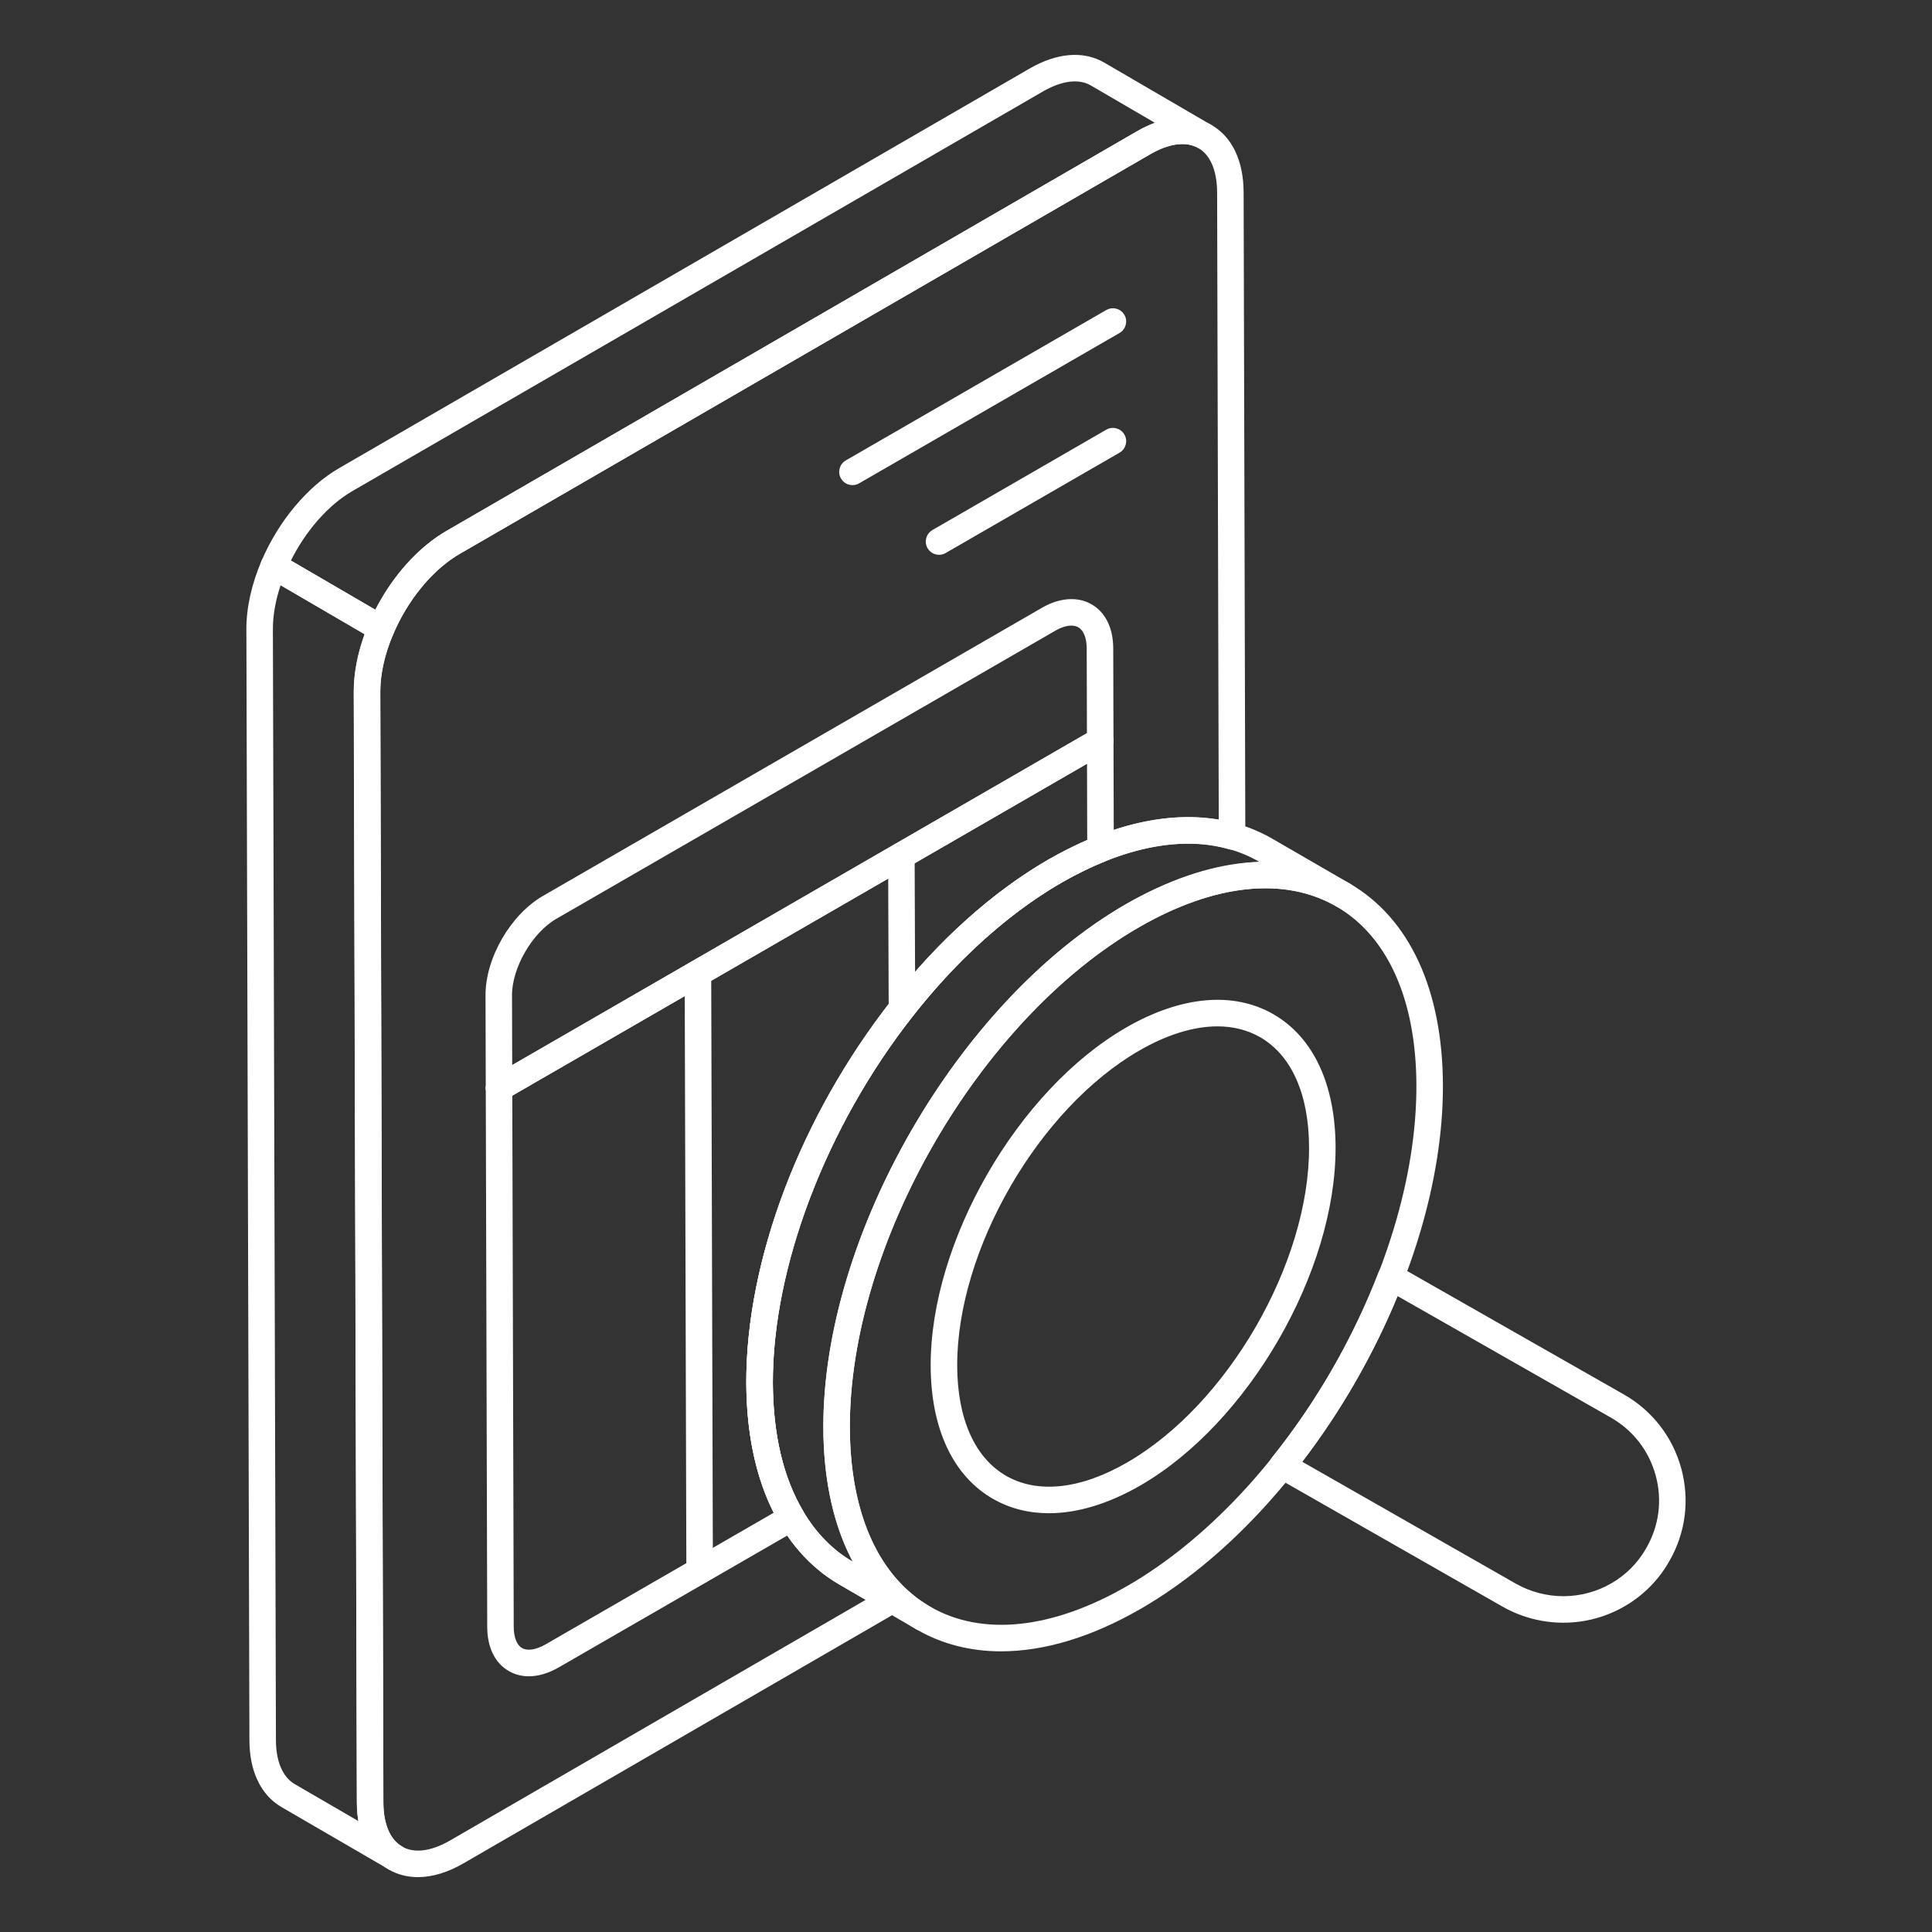
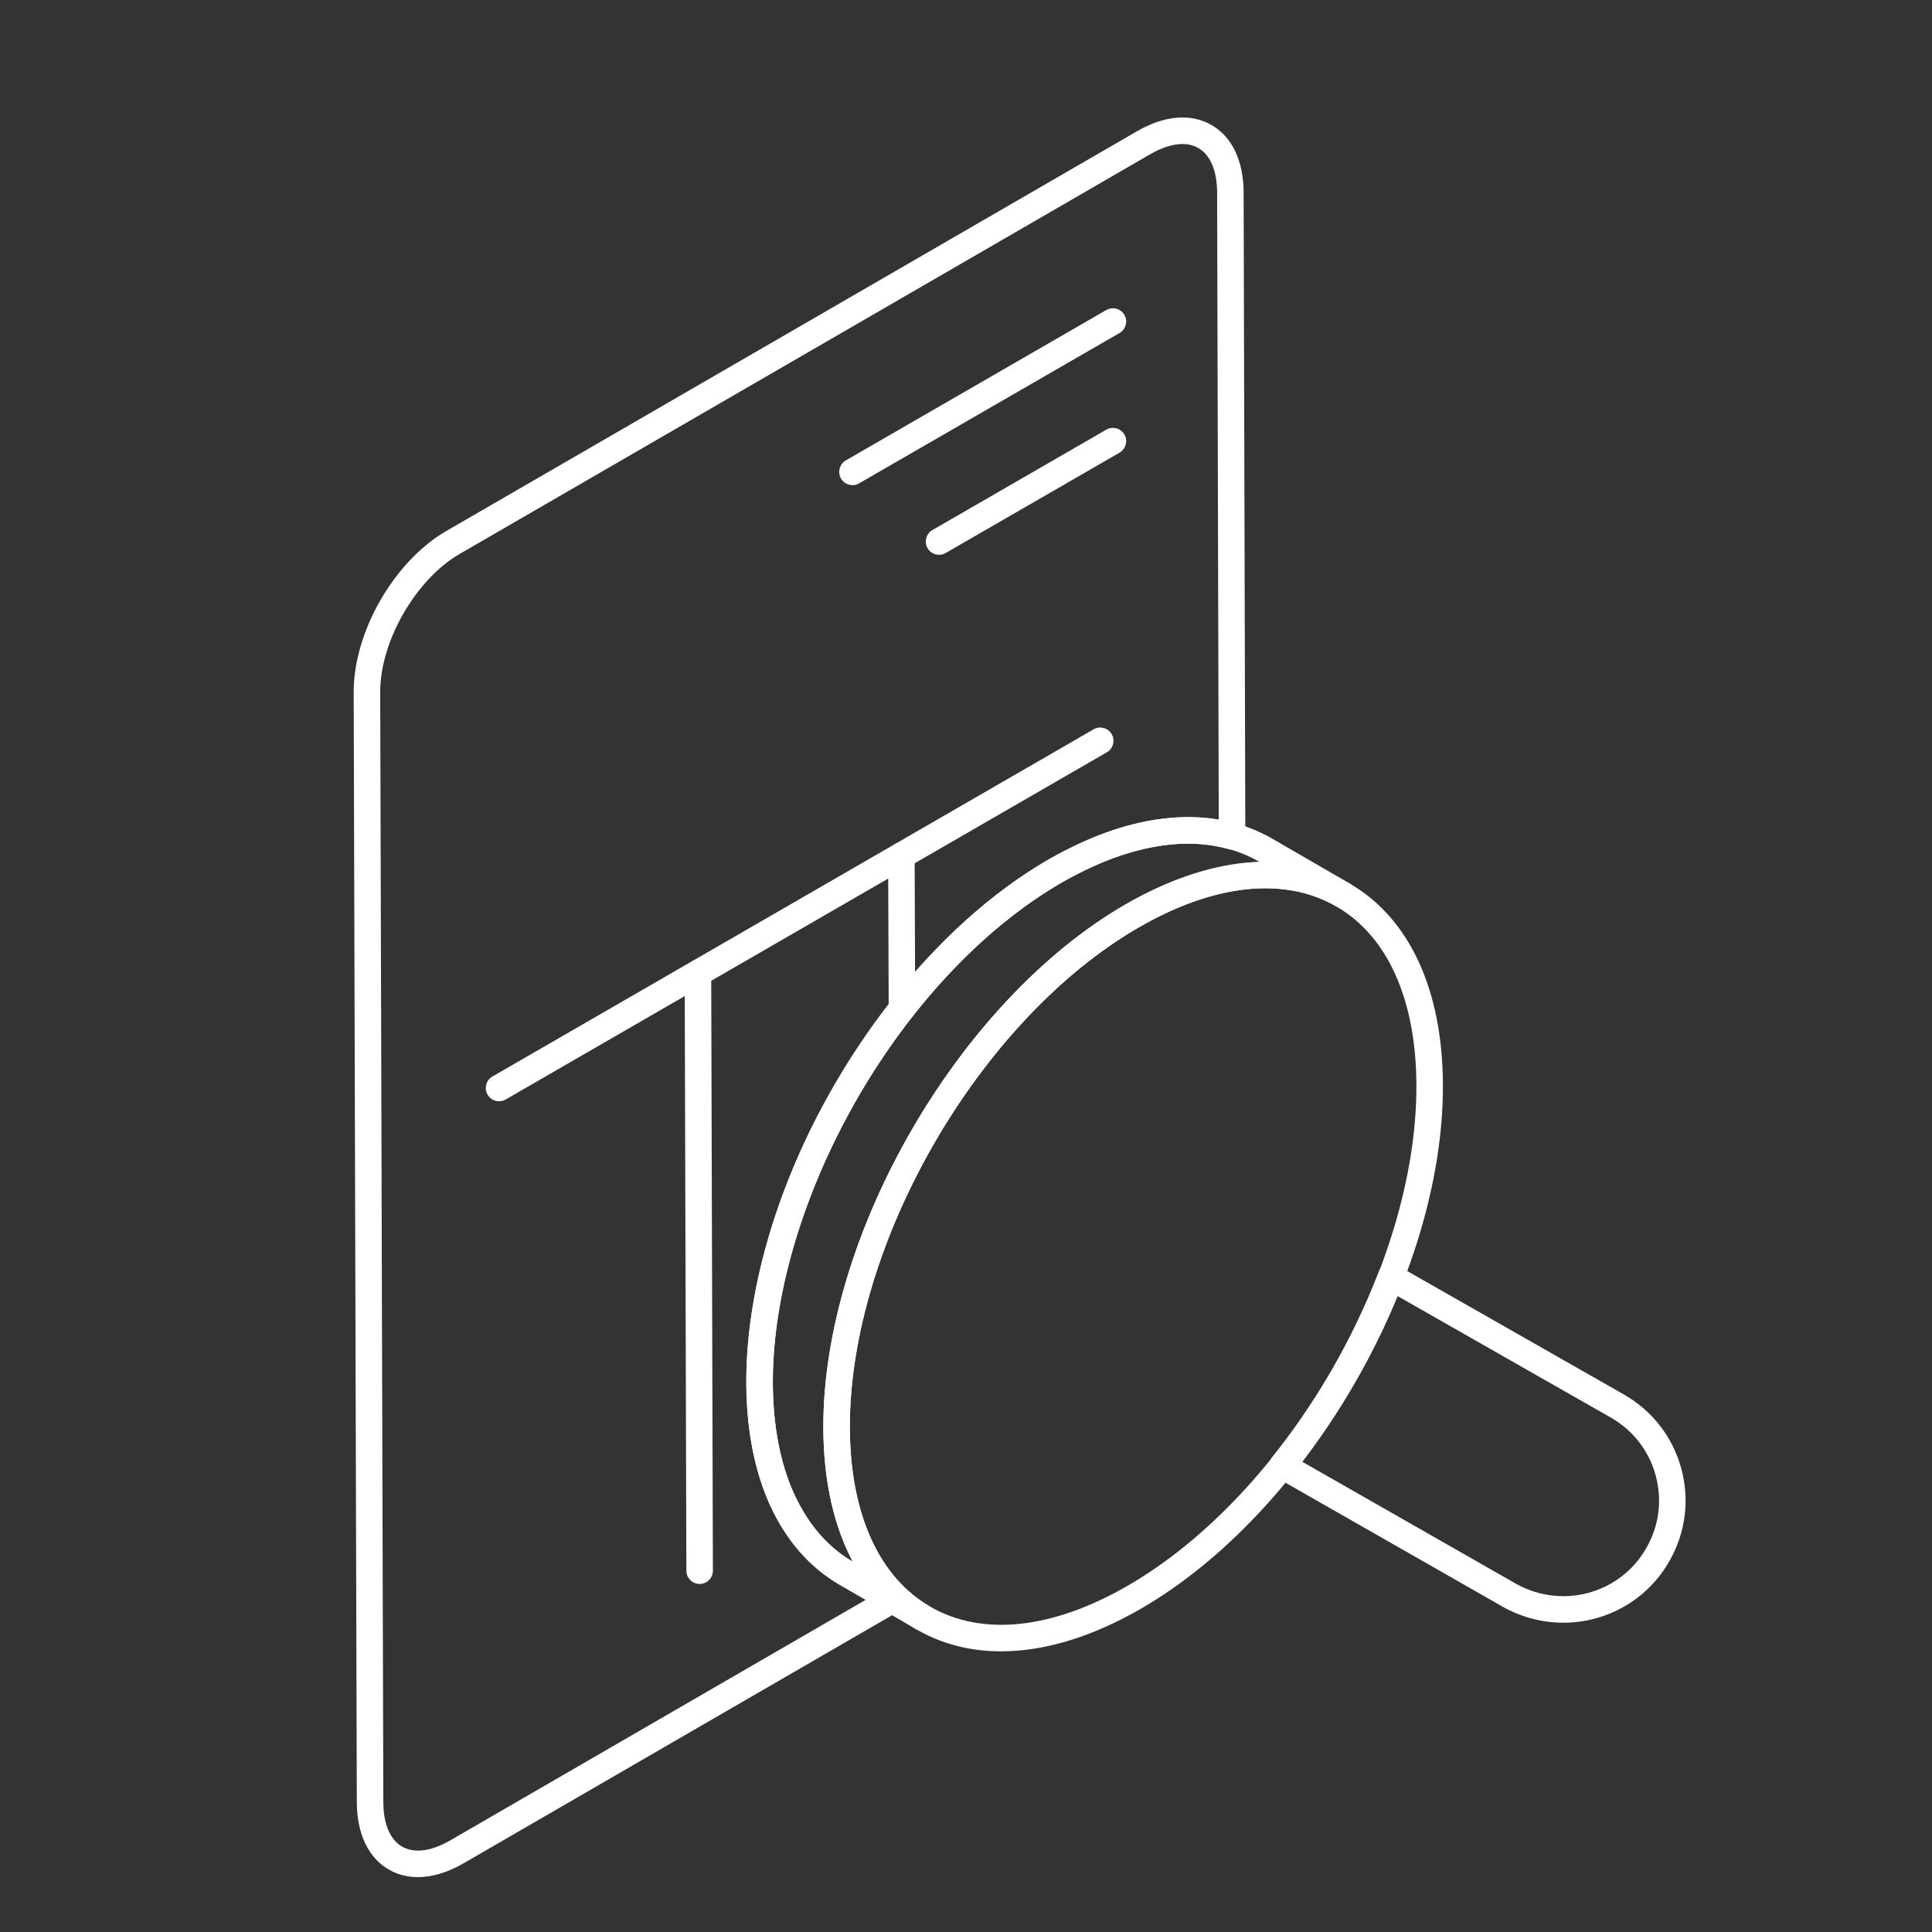
<svg xmlns="http://www.w3.org/2000/svg" width="102" height="102" viewBox="0 0 102 102" fill="none">
  <rect x="0" y="0" width="102" height="102" fill="#333333" stroke="none" />
  <path d="M60.042 6.979C61.471 6.148 62.855 6.023 63.935 6.642C65.01 7.258 65.599 8.508 65.607 10.148L65.697 44.154C65.698 44.358 65.602 44.551 65.439 44.674C65.276 44.797 65.067 44.839 64.869 44.781C62.987 44.242 60.733 44.462 58.345 45.419C57.6 45.72 56.84 46.089 56.022 46.551L56.023 46.552C53.219 48.174 50.487 50.628 48.13 53.645C43.564 59.471 40.739 66.894 40.753 73.014C40.767 75.751 41.308 78.032 42.356 79.794C43.051 80.974 43.936 81.879 44.988 82.488L47.433 83.897C47.634 84.013 47.758 84.228 47.758 84.46C47.758 84.692 47.634 84.907 47.433 85.023L24.453 98.328C23.624 98.809 22.812 99.053 22.064 99.053C21.521 99.053 21.013 98.924 20.561 98.665C19.486 98.049 18.896 96.799 18.888 95.159L18.723 36.523V36.522C18.723 34.934 19.26 33.214 20.138 31.695C21.016 30.176 22.236 28.854 23.608 28.066L60.042 6.979ZM62.428 7.554C61.916 7.554 61.324 7.737 60.693 8.104L24.258 29.193C23.093 29.862 22.033 31.019 21.265 32.348C20.497 33.677 20.023 35.173 20.023 36.52L20.188 95.154L20.193 95.37C20.241 96.431 20.603 97.191 21.207 97.537C21.856 97.908 22.774 97.801 23.802 97.203L45.808 84.461L44.338 83.614C43.087 82.89 42.044 81.827 41.237 80.455C40.067 78.49 39.468 75.986 39.453 73.019C39.438 66.517 42.3 58.977 47.105 52.845C49.563 49.699 52.423 47.132 55.377 45.423H55.378C56.25 44.931 57.061 44.536 57.859 44.213L58.298 44.044C60.461 43.247 62.543 43.008 64.394 43.34L64.308 10.152C64.302 8.979 63.933 8.139 63.288 7.77C63.038 7.626 62.748 7.554 62.428 7.554Z" fill="white" stroke="white" stroke-width="0.1" />
-   <path d="M54.373 3.668C55.803 2.838 57.191 2.718 58.273 3.347L63.935 6.648H63.935L63.947 6.655C64.256 6.836 64.363 7.233 64.183 7.543C64.002 7.855 63.605 7.958 63.294 7.779C62.643 7.4 61.728 7.507 60.7 8.102L24.257 29.192C22.926 29.962 21.681 31.406 20.881 33.1L20.727 33.442C20.653 33.613 20.51 33.745 20.333 33.803C20.266 33.825 20.198 33.835 20.13 33.835C20.017 33.835 19.903 33.806 19.802 33.748L14.127 30.439C13.844 30.273 13.728 29.922 13.857 29.621C14.752 27.534 16.273 25.716 17.93 24.758L54.373 3.668ZM57.618 4.47C57.008 4.115 56.165 4.185 55.216 4.687L55.024 4.793L18.58 25.883C17.297 26.625 16.095 27.995 15.292 29.613L19.843 32.266C20.756 30.463 22.127 28.922 23.606 28.067L60.049 6.977C60.4 6.773 60.75 6.613 61.093 6.496L57.618 4.47Z" fill="white" stroke="white" stroke-width="0.1" />
-   <path d="M14.25 29.26C14.427 29.201 14.621 29.221 14.782 29.315L20.457 32.623C20.74 32.789 20.856 33.14 20.727 33.442C20.267 34.512 20.028 35.577 20.032 36.521L20.193 95.165V95.165C20.193 96.246 20.508 97.039 21.068 97.44L21.185 97.515L21.186 97.516L21.197 97.524H21.198C21.508 97.703 21.614 98.101 21.435 98.411C21.315 98.619 21.095 98.735 20.871 98.735C20.762 98.735 20.649 98.708 20.548 98.649V98.648C20.54 98.644 20.529 98.638 20.528 98.637H20.527L14.87 95.352C13.799 94.719 13.218 93.474 13.218 91.859L13.058 33.231C13.053 32.102 13.328 30.854 13.856 29.622C13.929 29.45 14.073 29.319 14.25 29.26ZM14.787 30.823C14.501 31.66 14.354 32.48 14.357 33.226L14.518 91.857C14.518 93.013 14.883 93.849 15.527 94.231L18.989 96.241C18.927 95.906 18.894 95.547 18.894 95.166L18.732 36.526C18.728 35.566 18.929 34.518 19.317 33.465L14.787 30.823Z" fill="white" stroke="white" stroke-width="0.1" />
-   <path d="M55.032 32.133C55.948 31.604 56.886 31.532 57.607 31.95C58.33 32.368 58.723 33.186 58.723 34.241L58.753 44.814C58.754 45.08 58.592 45.318 58.347 45.419C57.601 45.719 56.84 46.089 56.022 46.551L56.023 46.552C53.395 48.073 50.829 50.324 48.576 53.086L48.13 53.645C43.563 59.471 40.739 66.894 40.753 73.014C40.767 75.751 41.308 78.032 42.356 79.793C42.445 79.943 42.47 80.122 42.427 80.29C42.382 80.459 42.273 80.602 42.122 80.689L29.462 87.994C28.932 88.296 28.408 88.45 27.921 88.45C27.547 88.45 27.196 88.36 26.881 88.176C26.162 87.759 25.773 86.942 25.773 85.886L25.683 52.573C25.674 51.595 26.002 50.533 26.542 49.594C27.082 48.655 27.839 47.834 28.693 47.342L55.032 32.133ZM56.565 32.979C56.31 32.979 56.006 33.071 55.682 33.258L55.683 33.259L29.343 48.468C28.699 48.839 28.105 49.493 27.674 50.243C27.242 50.992 26.976 51.83 26.982 52.565V52.566L27.072 85.884C27.072 86.47 27.249 86.886 27.534 87.052H27.533C27.826 87.22 28.292 87.164 28.815 86.866L40.92 79.881C39.959 78.009 39.466 75.704 39.453 73.019C39.438 66.517 42.3 58.977 47.105 52.844C49.563 49.699 52.423 47.132 55.377 45.423L55.378 45.422C56.102 45.014 56.783 44.672 57.45 44.383L57.423 34.242C57.423 33.659 57.245 33.242 56.956 33.076V33.075C56.847 33.011 56.715 32.979 56.565 32.979Z" fill="white" stroke="white" stroke-width="0.1" />
  <path d="M58.552 16.357C58.839 16.262 59.163 16.378 59.319 16.648C59.499 16.959 59.392 17.357 59.082 17.537L45.332 25.475C45.23 25.535 45.117 25.562 45.007 25.562C44.783 25.562 44.563 25.446 44.443 25.238C44.263 24.927 44.371 24.529 44.681 24.35L58.432 16.411L58.552 16.357Z" fill="white" stroke="white" stroke-width="0.1" />
  <path d="M58.432 22.727C58.743 22.547 59.142 22.657 59.319 22.965C59.499 23.276 59.392 23.674 59.082 23.854L49.902 29.153C49.8 29.213 49.687 29.241 49.577 29.241C49.353 29.241 49.134 29.124 49.014 28.916C48.834 28.605 48.941 28.208 49.251 28.028L58.432 22.727Z" fill="white" stroke="white" stroke-width="0.1" />
-   <path d="M57.762 38.548C58.073 38.368 58.472 38.476 58.649 38.785C58.83 39.096 58.722 39.493 58.412 39.673L26.673 58.004C26.57 58.063 26.458 58.091 26.348 58.091C26.123 58.091 25.904 57.974 25.784 57.767C25.604 57.456 25.711 57.057 26.021 56.878L57.762 38.548Z" fill="white" stroke="white" stroke-width="0.1" />
  <path d="M57.762 38.548C58.073 38.368 58.472 38.476 58.649 38.785C58.83 39.096 58.722 39.493 58.412 39.673L26.673 58.004C26.57 58.063 26.458 58.091 26.348 58.091C26.123 58.091 25.904 57.974 25.784 57.767C25.604 57.456 25.711 57.057 26.021 56.878L57.762 38.548Z" fill="white" stroke="white" stroke-width="0.1" />
  <path d="M47.588 44.526C47.946 44.526 48.237 44.815 48.238 45.173L48.268 53.244C48.269 53.558 48.047 53.821 47.751 53.882L47.62 53.896H47.618C47.26 53.896 46.97 53.606 46.969 53.248L46.938 45.178C46.937 44.82 47.227 44.527 47.586 44.526H47.588Z" fill="white" stroke="white" stroke-width="0.1" />
  <path d="M36.847 50.731C37.204 50.732 37.497 51.021 37.498 51.38L37.587 82.924C37.588 83.282 37.297 83.574 36.938 83.575C36.58 83.575 36.288 83.286 36.287 82.928L36.198 51.383C36.197 51.024 36.487 50.732 36.847 50.731Z" fill="white" stroke="white" stroke-width="0.1" />
  <path d="M73.215 66.808C73.391 66.746 73.59 66.762 73.753 66.855L85.709 73.665C87.198 74.515 88.266 75.893 88.715 77.544C89.162 79.188 88.943 80.906 88.098 82.38C86.978 84.379 84.848 85.621 82.538 85.621C81.428 85.621 80.331 85.332 79.367 84.787H79.366L67.381 77.945C67.216 77.851 67.1 77.689 67.064 77.502C67.029 77.315 67.076 77.121 67.195 76.973C69.533 74.063 71.48 70.679 72.826 67.186C72.894 67.01 73.036 66.872 73.214 66.808H73.215ZM73.76 68.355C72.478 71.486 70.737 74.513 68.679 77.189L80.01 83.657C80.777 84.09 81.652 84.321 82.538 84.321C84.379 84.321 86.075 83.333 86.965 81.744L86.967 81.74L86.968 81.739C86.968 81.738 86.969 81.736 86.971 81.734C87.642 80.56 87.817 79.195 87.461 77.886C87.103 76.57 86.252 75.472 85.065 74.795L73.76 68.355Z" fill="white" stroke="white" stroke-width="0.1" />
  <path d="M55.383 45.423C59.798 42.879 63.987 42.487 67.172 44.336L71.239 46.692C71.549 46.872 71.656 47.27 71.476 47.581C71.296 47.889 70.902 47.997 70.59 47.819C70.589 47.818 70.588 47.818 70.587 47.818C70.585 47.817 70.584 47.816 70.583 47.815L70.572 47.808C67.824 46.219 64.109 46.605 60.102 48.915C55.876 51.354 52.047 55.542 49.278 60.335C46.51 65.129 44.803 70.524 44.817 75.376C44.834 79.768 46.252 83.058 48.804 84.698L49.055 84.851L49.057 84.852L49.065 84.857H49.063C49.373 85.038 49.478 85.435 49.298 85.745C49.177 85.952 48.959 86.068 48.735 86.068C48.629 86.068 48.522 86.041 48.423 85.986H48.419L48.407 85.979L44.34 83.614C41.2 81.786 39.468 78.015 39.449 73.013C39.434 67.948 41.215 62.323 44.099 57.33C46.983 52.336 50.973 47.969 55.383 45.423ZM62.727 44.487C60.692 44.487 58.413 45.178 56.033 46.549C51.808 48.989 47.979 53.176 45.21 57.969C42.441 62.763 40.735 68.158 40.749 73.009C40.767 77.548 42.28 80.909 44.994 82.49L45.155 82.584C44.094 80.667 43.528 78.223 43.518 75.379C43.502 70.314 45.283 64.689 48.167 59.696C51.051 54.702 55.041 50.335 59.451 47.789H59.452C61.985 46.33 64.475 45.618 66.675 45.55L66.519 45.461C65.4 44.811 64.121 44.487 62.727 44.487Z" fill="white" stroke="white" stroke-width="0.1" />
  <path d="M59.45 47.79C63.85 45.249 68.027 44.849 71.211 46.678C74.373 48.498 76.115 52.276 76.129 57.299C76.144 62.366 74.364 67.993 71.481 72.987C68.599 77.981 64.61 82.348 60.202 84.893C57.627 86.38 55.126 87.132 52.855 87.132C51.25 87.132 49.761 86.757 48.441 85.998C45.276 84.176 43.532 80.399 43.519 75.379C43.504 70.314 45.284 64.689 48.168 59.696C51.051 54.702 55.041 50.335 59.45 47.79ZM66.801 46.847C64.763 46.847 62.481 47.54 60.101 48.915C55.876 51.354 52.048 55.542 49.279 60.335C46.511 65.129 44.804 70.525 44.818 75.376C44.832 79.93 46.354 83.296 49.09 84.871C51.847 86.458 55.561 86.073 59.552 83.767C63.775 81.329 67.602 77.141 70.369 72.347C73.137 67.553 74.843 62.156 74.829 57.302C74.816 52.744 73.295 49.378 70.562 47.805C69.45 47.165 68.181 46.847 66.801 46.847Z" fill="white" stroke="white" stroke-width="0.1" />
-   <path d="M59.468 54.299C62.346 52.636 65.097 52.375 67.207 53.591C69.302 54.797 70.453 57.281 70.462 60.571C70.471 63.842 69.323 67.473 67.463 70.696C65.603 73.918 63.029 76.737 60.184 78.38C58.504 79.35 56.868 79.841 55.378 79.841C54.313 79.841 53.322 79.591 52.444 79.085C50.347 77.879 49.194 75.394 49.185 72.107C49.176 68.837 50.325 65.206 52.185 61.984C54.046 58.762 56.621 55.942 59.468 54.299ZM64.274 54.137C63.018 54.137 61.601 54.569 60.118 55.425C57.456 56.962 55.042 59.601 53.297 62.623C51.551 65.646 50.477 69.047 50.485 72.104C50.493 74.926 51.425 76.998 53.093 77.959C54.773 78.926 57.059 78.684 59.533 77.255C62.194 75.719 64.607 73.079 66.352 70.056C68.096 67.033 69.171 63.632 69.162 60.574C69.154 57.75 68.224 55.677 66.559 54.718C65.885 54.331 65.115 54.137 64.274 54.137Z" fill="white" stroke="white" stroke-width="0.1" />
</svg>